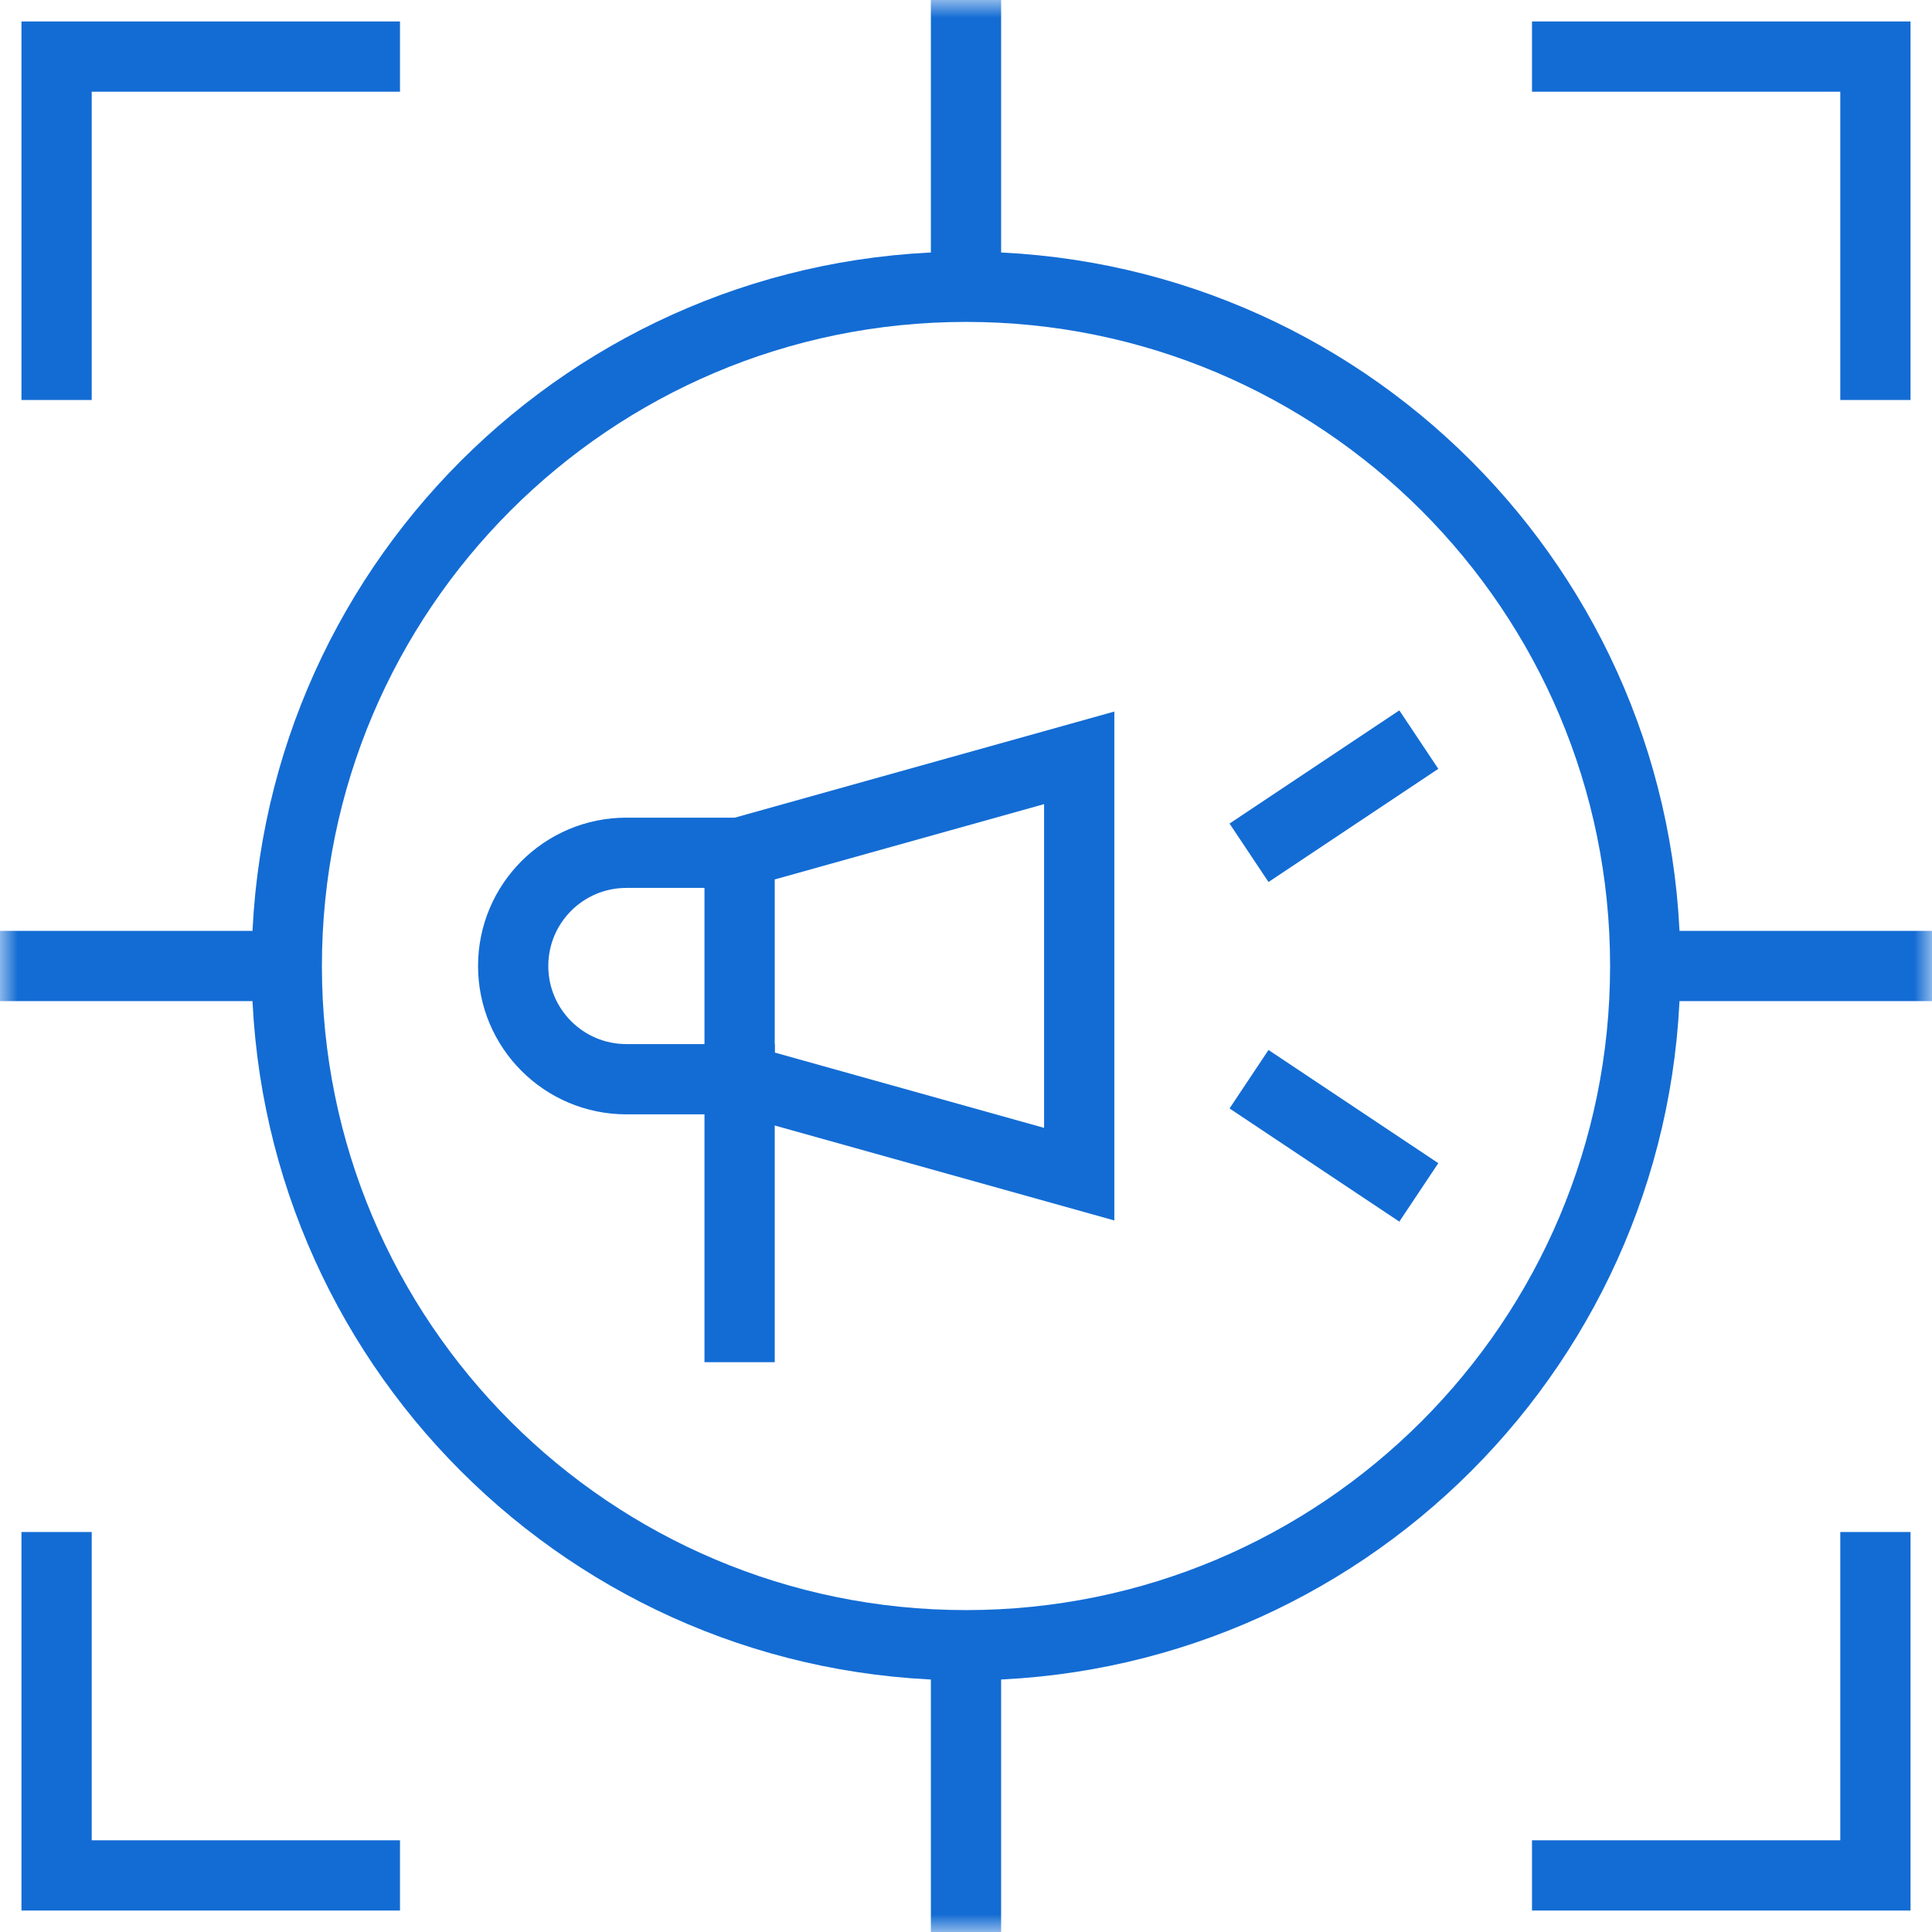
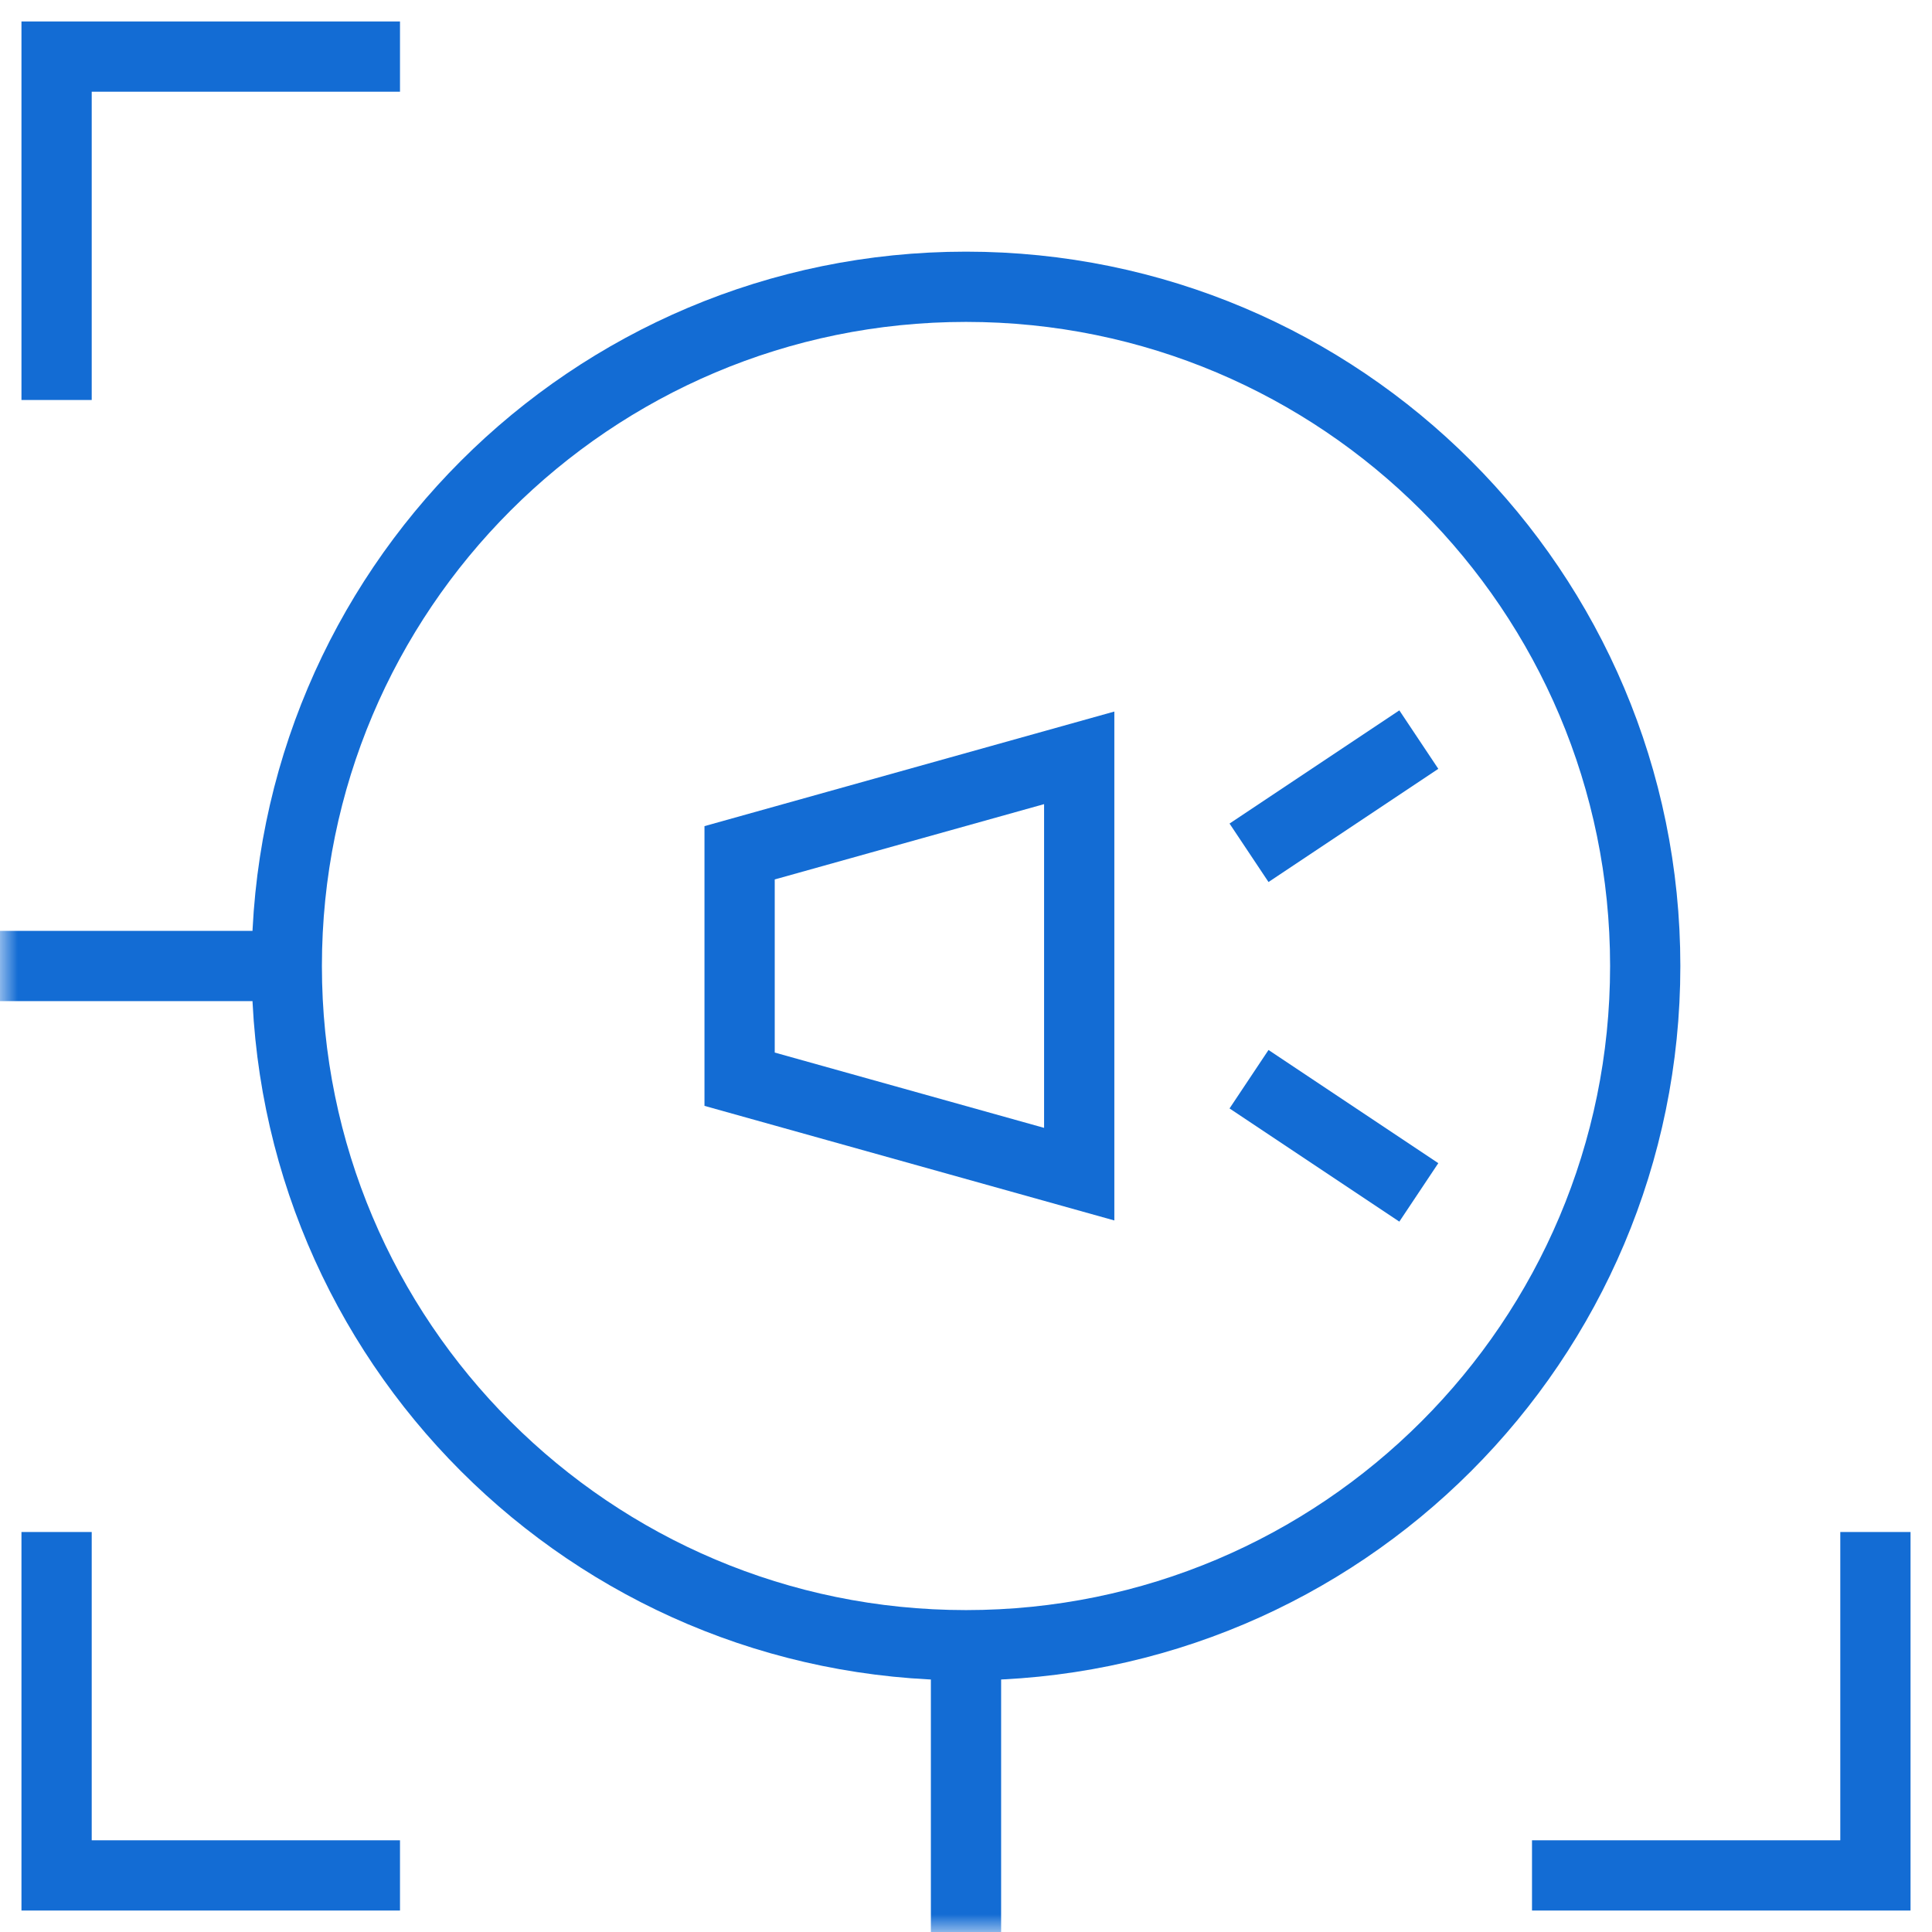
<svg xmlns="http://www.w3.org/2000/svg" width="55" height="55" viewBox="0 0 55 55" fill="none">
  <path d="M35.557 30.723L40.391 33.945" stroke="#136CD4" stroke-width="2" stroke-miterlimit="10" />
  <path d="M35.557 24.277L40.391 21.055" stroke="#136CD4" stroke-width="2" stroke-miterlimit="10" />
  <mask id="mask0_684_1007" style="mask-type:luminance" maskUnits="userSpaceOnUse" x="0" y="0" width="55" height="55">
    <path d="M54 54V1H1V54H54Z" fill="white" stroke="white" stroke-width="2" />
  </mask>
  <g mask="url(#mask0_684_1007)">
    <path d="M1.611 11.387V1.611H11.387" stroke="#136CD4" stroke-width="2" stroke-miterlimit="10" />
-     <path d="M53.389 11.387V1.611H43.613" stroke="#136CD4" stroke-width="2" stroke-miterlimit="10" />
    <path d="M1.611 43.613V53.389H11.387" stroke="#136CD4" stroke-width="2" stroke-miterlimit="10" />
    <path d="M53.389 43.613V53.389H43.613" stroke="#136CD4" stroke-width="2" stroke-miterlimit="10" />
  </g>
  <path d="M21.055 24.277V30.723L30.723 33.426V21.574L21.055 24.277Z" stroke="#136CD4" stroke-width="2" stroke-miterlimit="10" />
  <mask id="mask1_684_1007" style="mask-type:luminance" maskUnits="userSpaceOnUse" x="0" y="0" width="55" height="55">
    <path d="M54 54V1H1V54H54Z" fill="white" stroke="white" stroke-width="2" />
  </mask>
  <g mask="url(#mask1_684_1007)">
-     <path d="M21.055 38.779V30.723H17.832C16.052 30.723 14.609 29.28 14.609 27.5C14.609 25.72 16.052 24.277 17.832 24.277H21.055" stroke="#136CD4" stroke-width="2" stroke-miterlimit="10" />
-     <path d="M27.5 0V8.164" stroke="#136CD4" stroke-width="2" stroke-miterlimit="10" />
    <path d="M27.5 46.836V55" stroke="#136CD4" stroke-width="2" stroke-miterlimit="10" />
    <path d="M0 27.5H8.164" stroke="#136CD4" stroke-width="2" stroke-miterlimit="10" />
-     <path d="M46.836 27.5H55" stroke="#136CD4" stroke-width="2" stroke-miterlimit="10" />
    <path d="M46.836 27.5C46.836 38.179 38.179 46.836 27.5 46.836C16.821 46.836 8.164 38.179 8.164 27.5C8.164 16.821 16.821 8.164 27.5 8.164C38.179 8.164 46.836 16.821 46.836 27.5Z" stroke="#136CD4" stroke-width="2" stroke-miterlimit="10" />
  </g>
</svg>